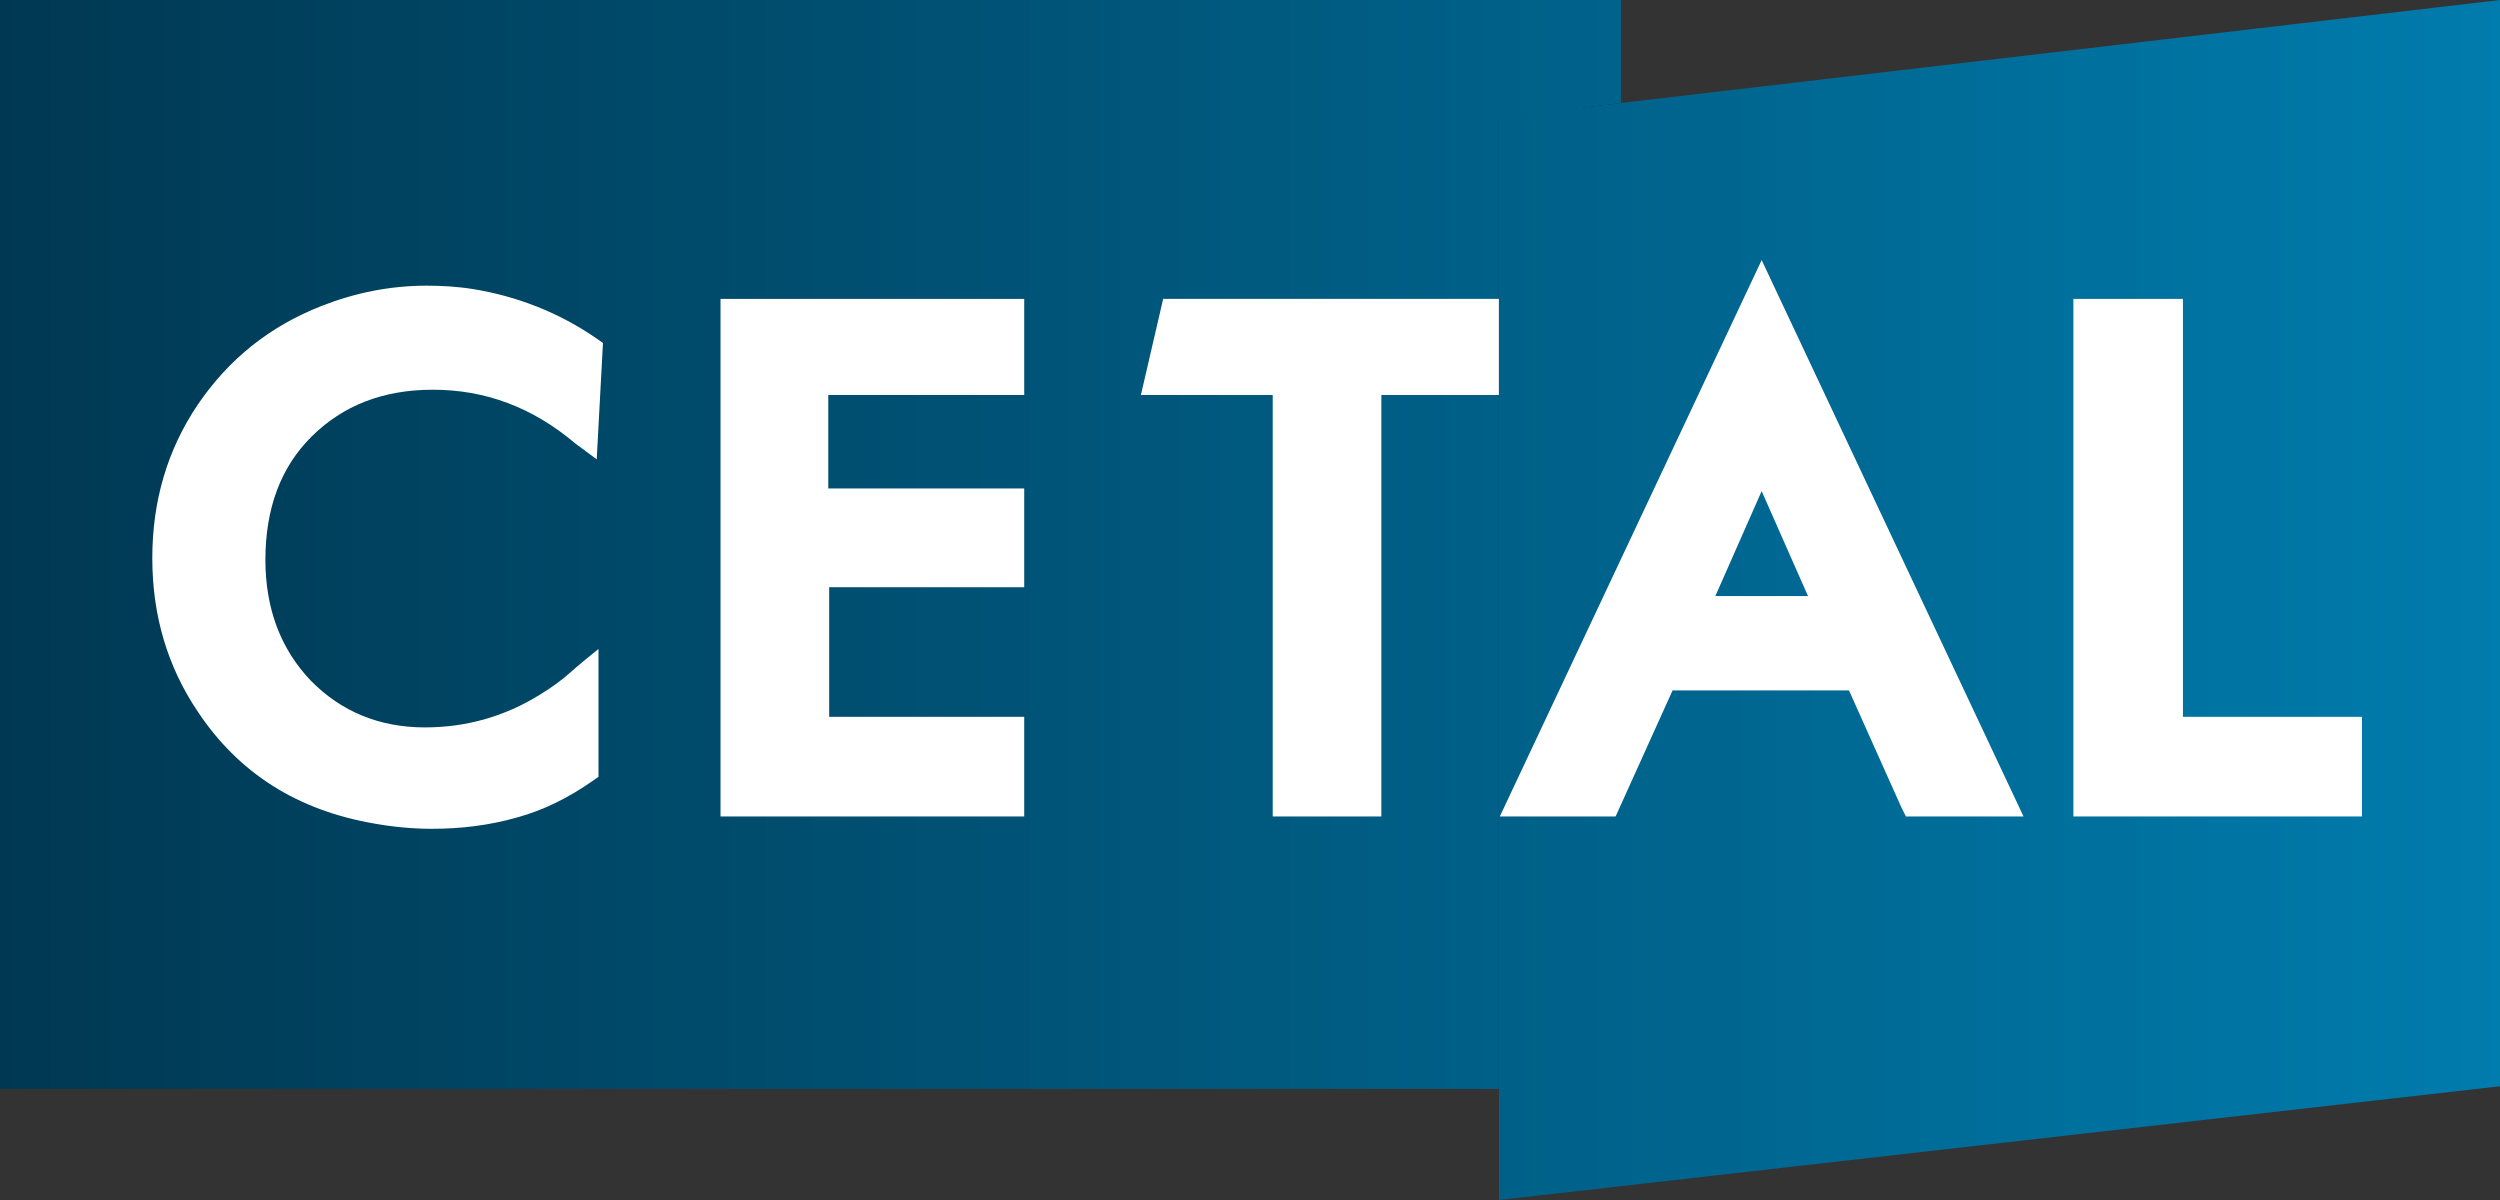
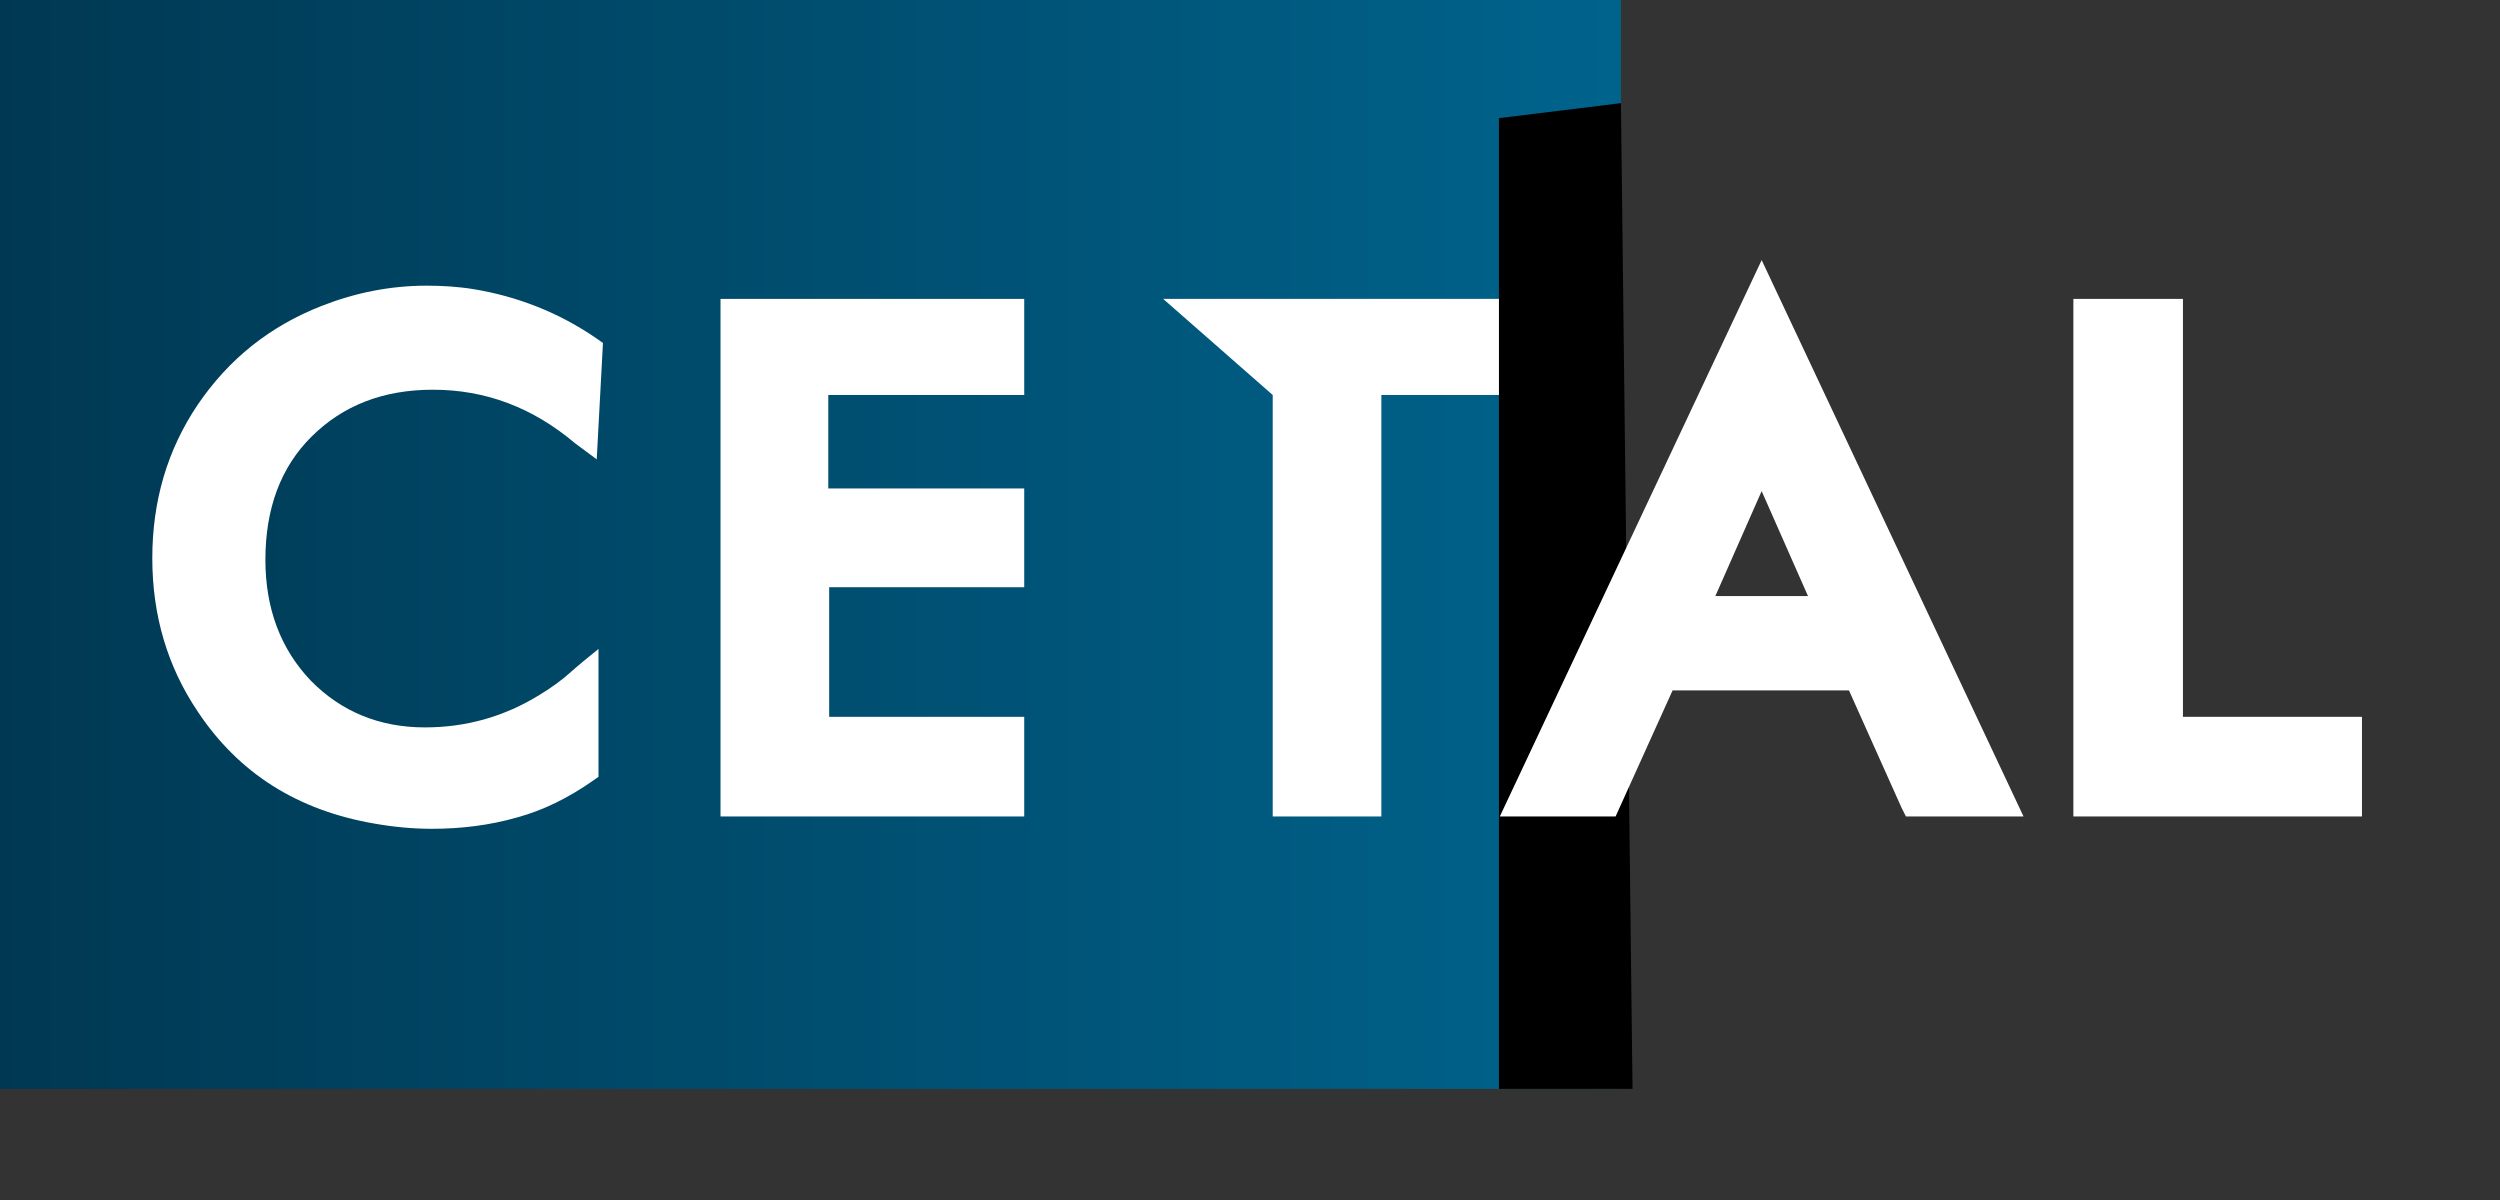
<svg xmlns="http://www.w3.org/2000/svg" width="125" height="60" viewBox="0 0 125 60" fill="none">
  <rect x="0" y="0" width="125" height="60" fill="#333333" stroke="none" />
  <g clip-path="url(#clip0_402_2507)">
    <path d="M0 54.445H81.047V0H0" fill="url(#paint0_linear_402_2507)" />
    <path d="M28.767 22.175C26.63 20.367 24.27 19.486 21.642 19.486C19.148 19.486 17.145 20.279 15.586 21.822C14.027 23.365 13.27 25.437 13.27 27.994C13.27 30.419 14.027 32.447 15.541 34.034C17.056 35.577 18.97 36.37 21.241 36.37C23.29 36.37 25.205 35.841 26.986 34.739C27.565 34.386 28.055 34.034 28.5 33.637C28.945 33.24 29.435 32.843 29.925 32.447V38.839L29.613 39.059C28.411 39.897 27.164 40.514 25.873 40.867C24.492 41.264 23.067 41.44 21.598 41.44C20.663 41.44 19.683 41.352 18.703 41.176C14.873 40.514 11.934 38.663 9.886 35.577C8.372 33.328 7.615 30.771 7.615 27.906C7.615 25.04 8.372 22.483 9.886 20.235C11.445 17.943 13.493 16.312 16.076 15.298C17.768 14.636 19.505 14.284 21.331 14.284C22.088 14.284 22.889 14.328 23.691 14.46C25.828 14.813 27.921 15.606 29.836 16.929L30.148 17.149L29.836 22.968L28.767 22.175Z" fill="white" />
    <path d="M36.026 14.945H51.211V19.75H41.414V24.423H51.211V29.361H41.459V35.841H51.211V40.823H36.026V14.945Z" fill="white" />
-     <path d="M69.068 19.75V40.823H63.636V19.75H57.045L58.158 14.945H75.125V19.75H69.068Z" fill="white" />
+     <path d="M69.068 19.75V40.823H63.636V19.75L58.158 14.945H75.125V19.75H69.068Z" fill="white" />
    <path d="M74.947 54.445V5.907L81.047 5.158L81.626 54.445H74.947Z" fill="black" />
-     <path d="M125 54.313L74.947 60V5.863L125 0V54.313Z" fill="url(#paint1_linear_402_2507)" />
    <path d="M95.075 40.382L92.448 34.519H83.63L80.78 40.823H74.991L88.083 13.005L101.176 40.823H95.297L95.075 40.382ZM85.768 29.802H90.399L88.083 24.555L85.768 29.802Z" fill="white" />
    <path d="M103.669 14.945H109.147V35.841H118.098V40.823H103.669V14.945Z" fill="white" />
  </g>
  <defs>
    <linearGradient id="paint0_linear_402_2507" x1="-13.499" y1="27.234" x2="152.309" y2="27.234" gradientUnits="userSpaceOnUse">
      <stop stop-color="#003149" />
      <stop offset="1" stop-color="#0089BF" />
    </linearGradient>
    <linearGradient id="paint1_linear_402_2507" x1="-9.193" y1="30.002" x2="149.06" y2="30.002" gradientUnits="userSpaceOnUse">
      <stop stop-color="#003149" />
      <stop offset="1" stop-color="#0089BF" />
    </linearGradient>
    <clipPath id="clip0_402_2507">
      <rect width="125" height="60" fill="white" />
    </clipPath>
  </defs>
</svg>